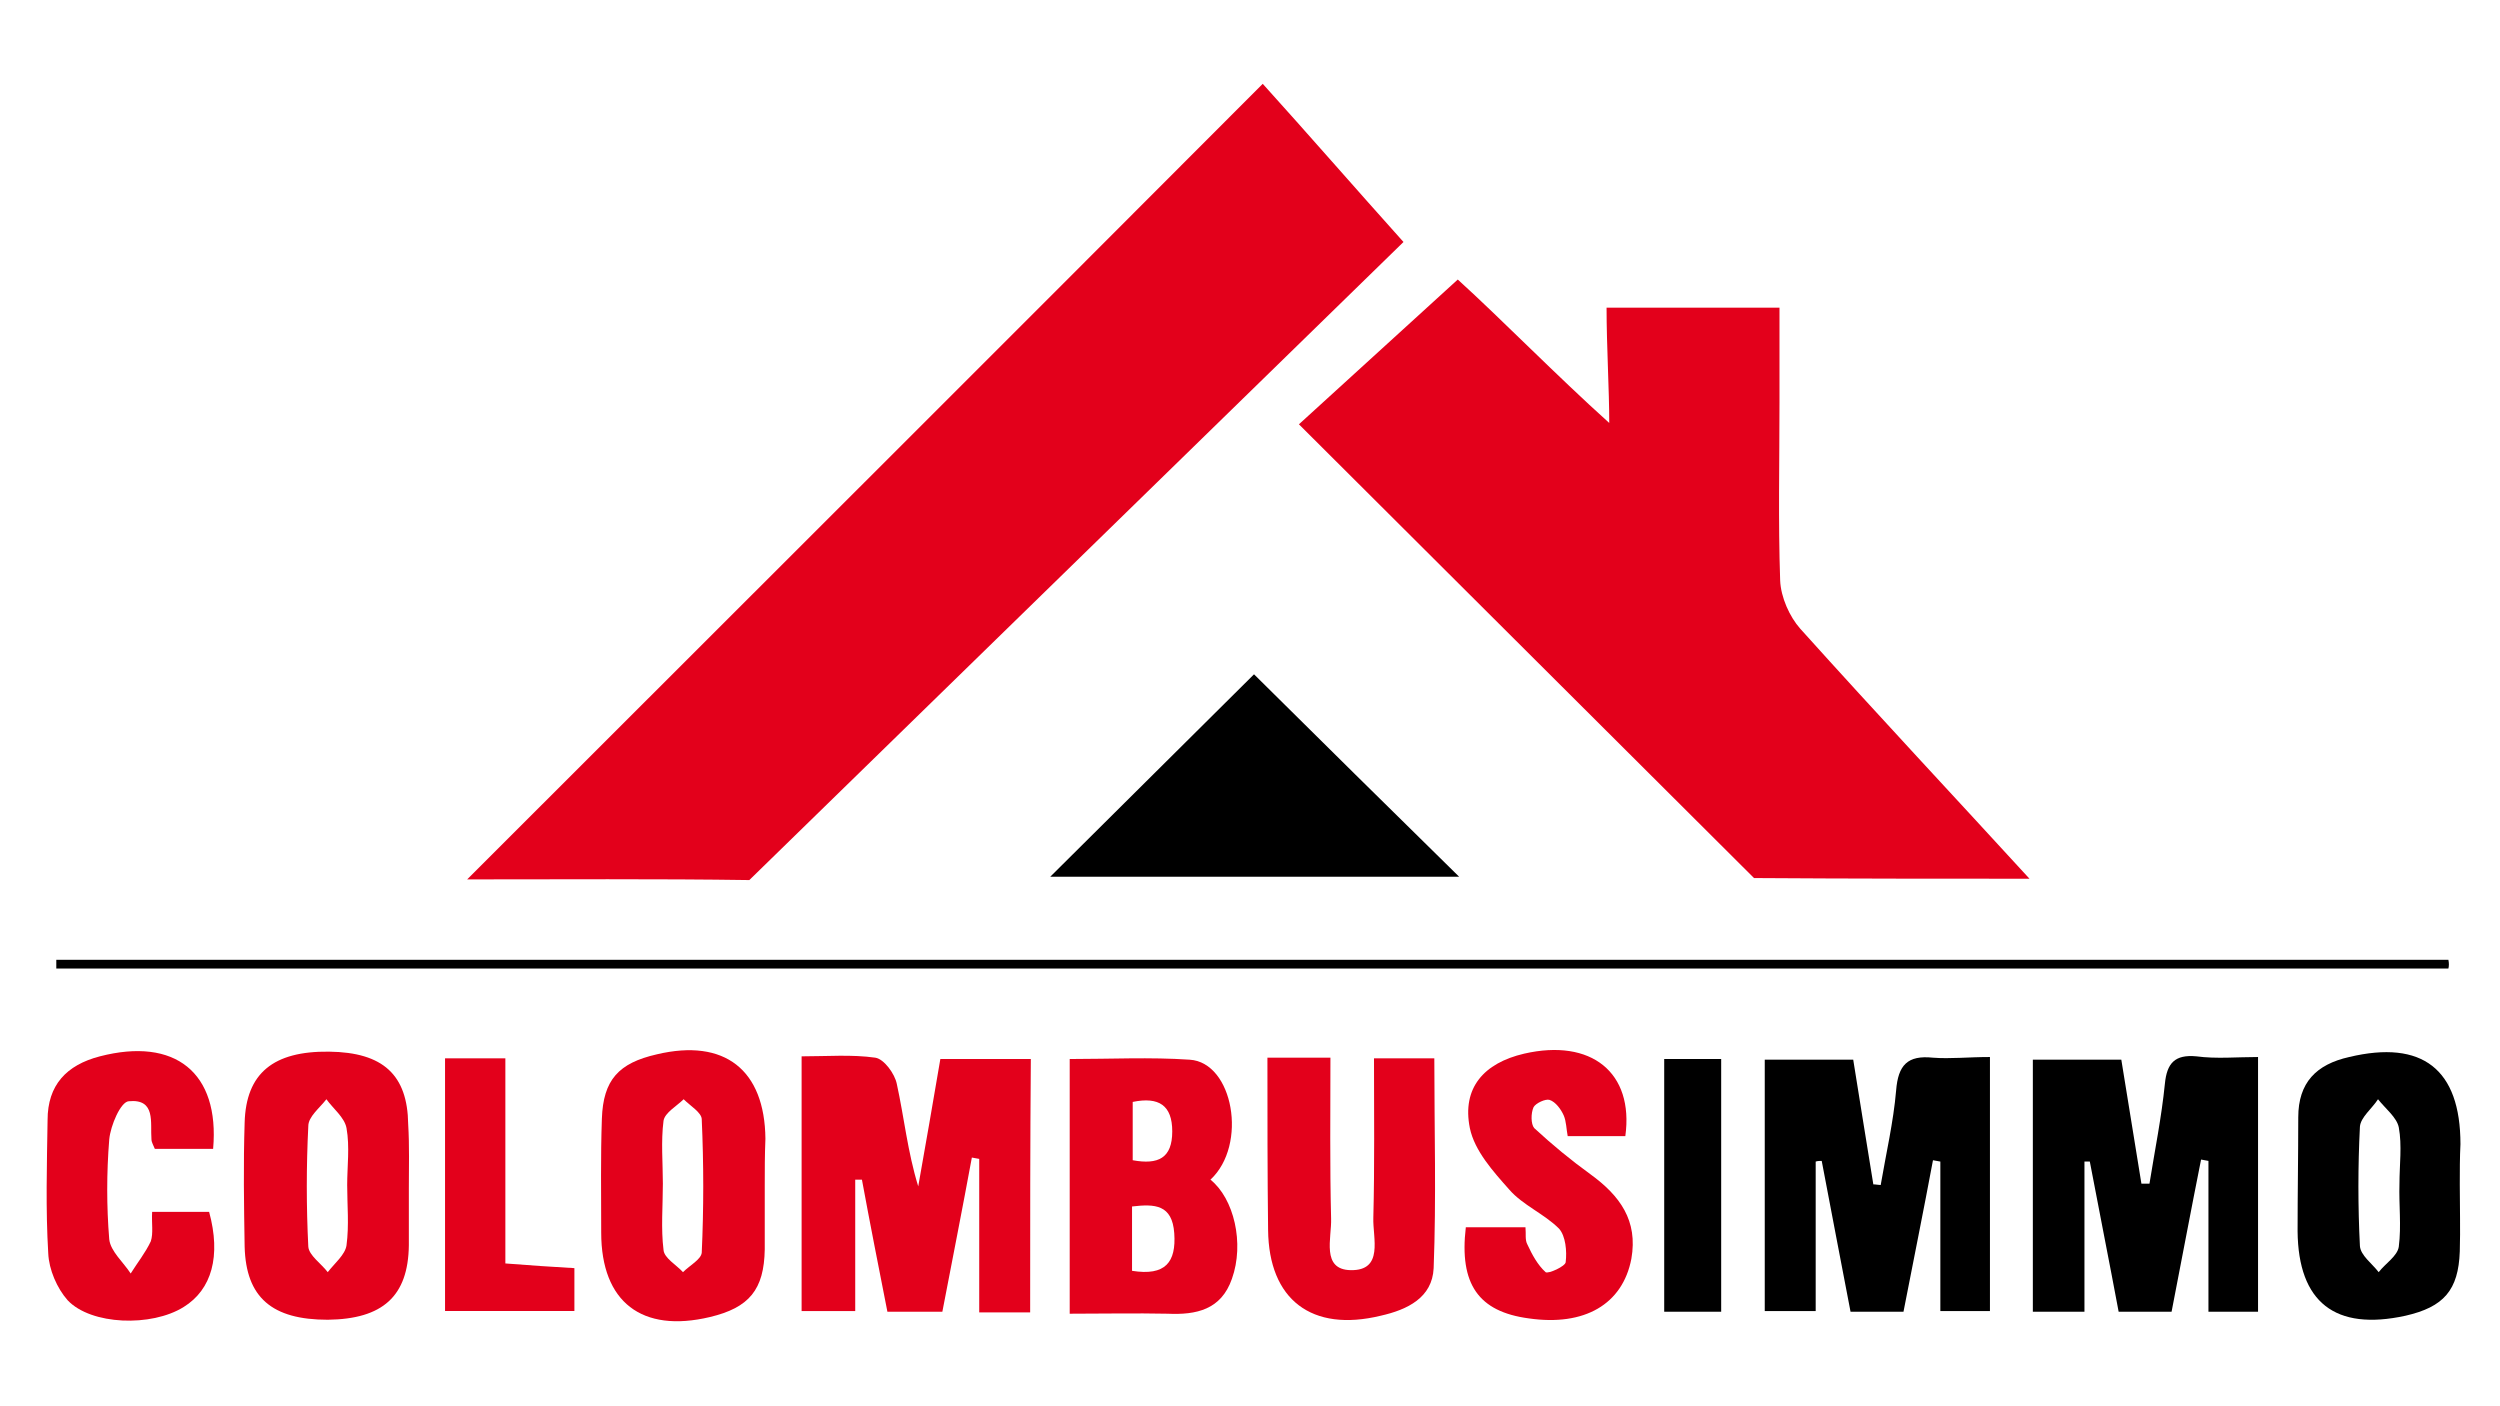
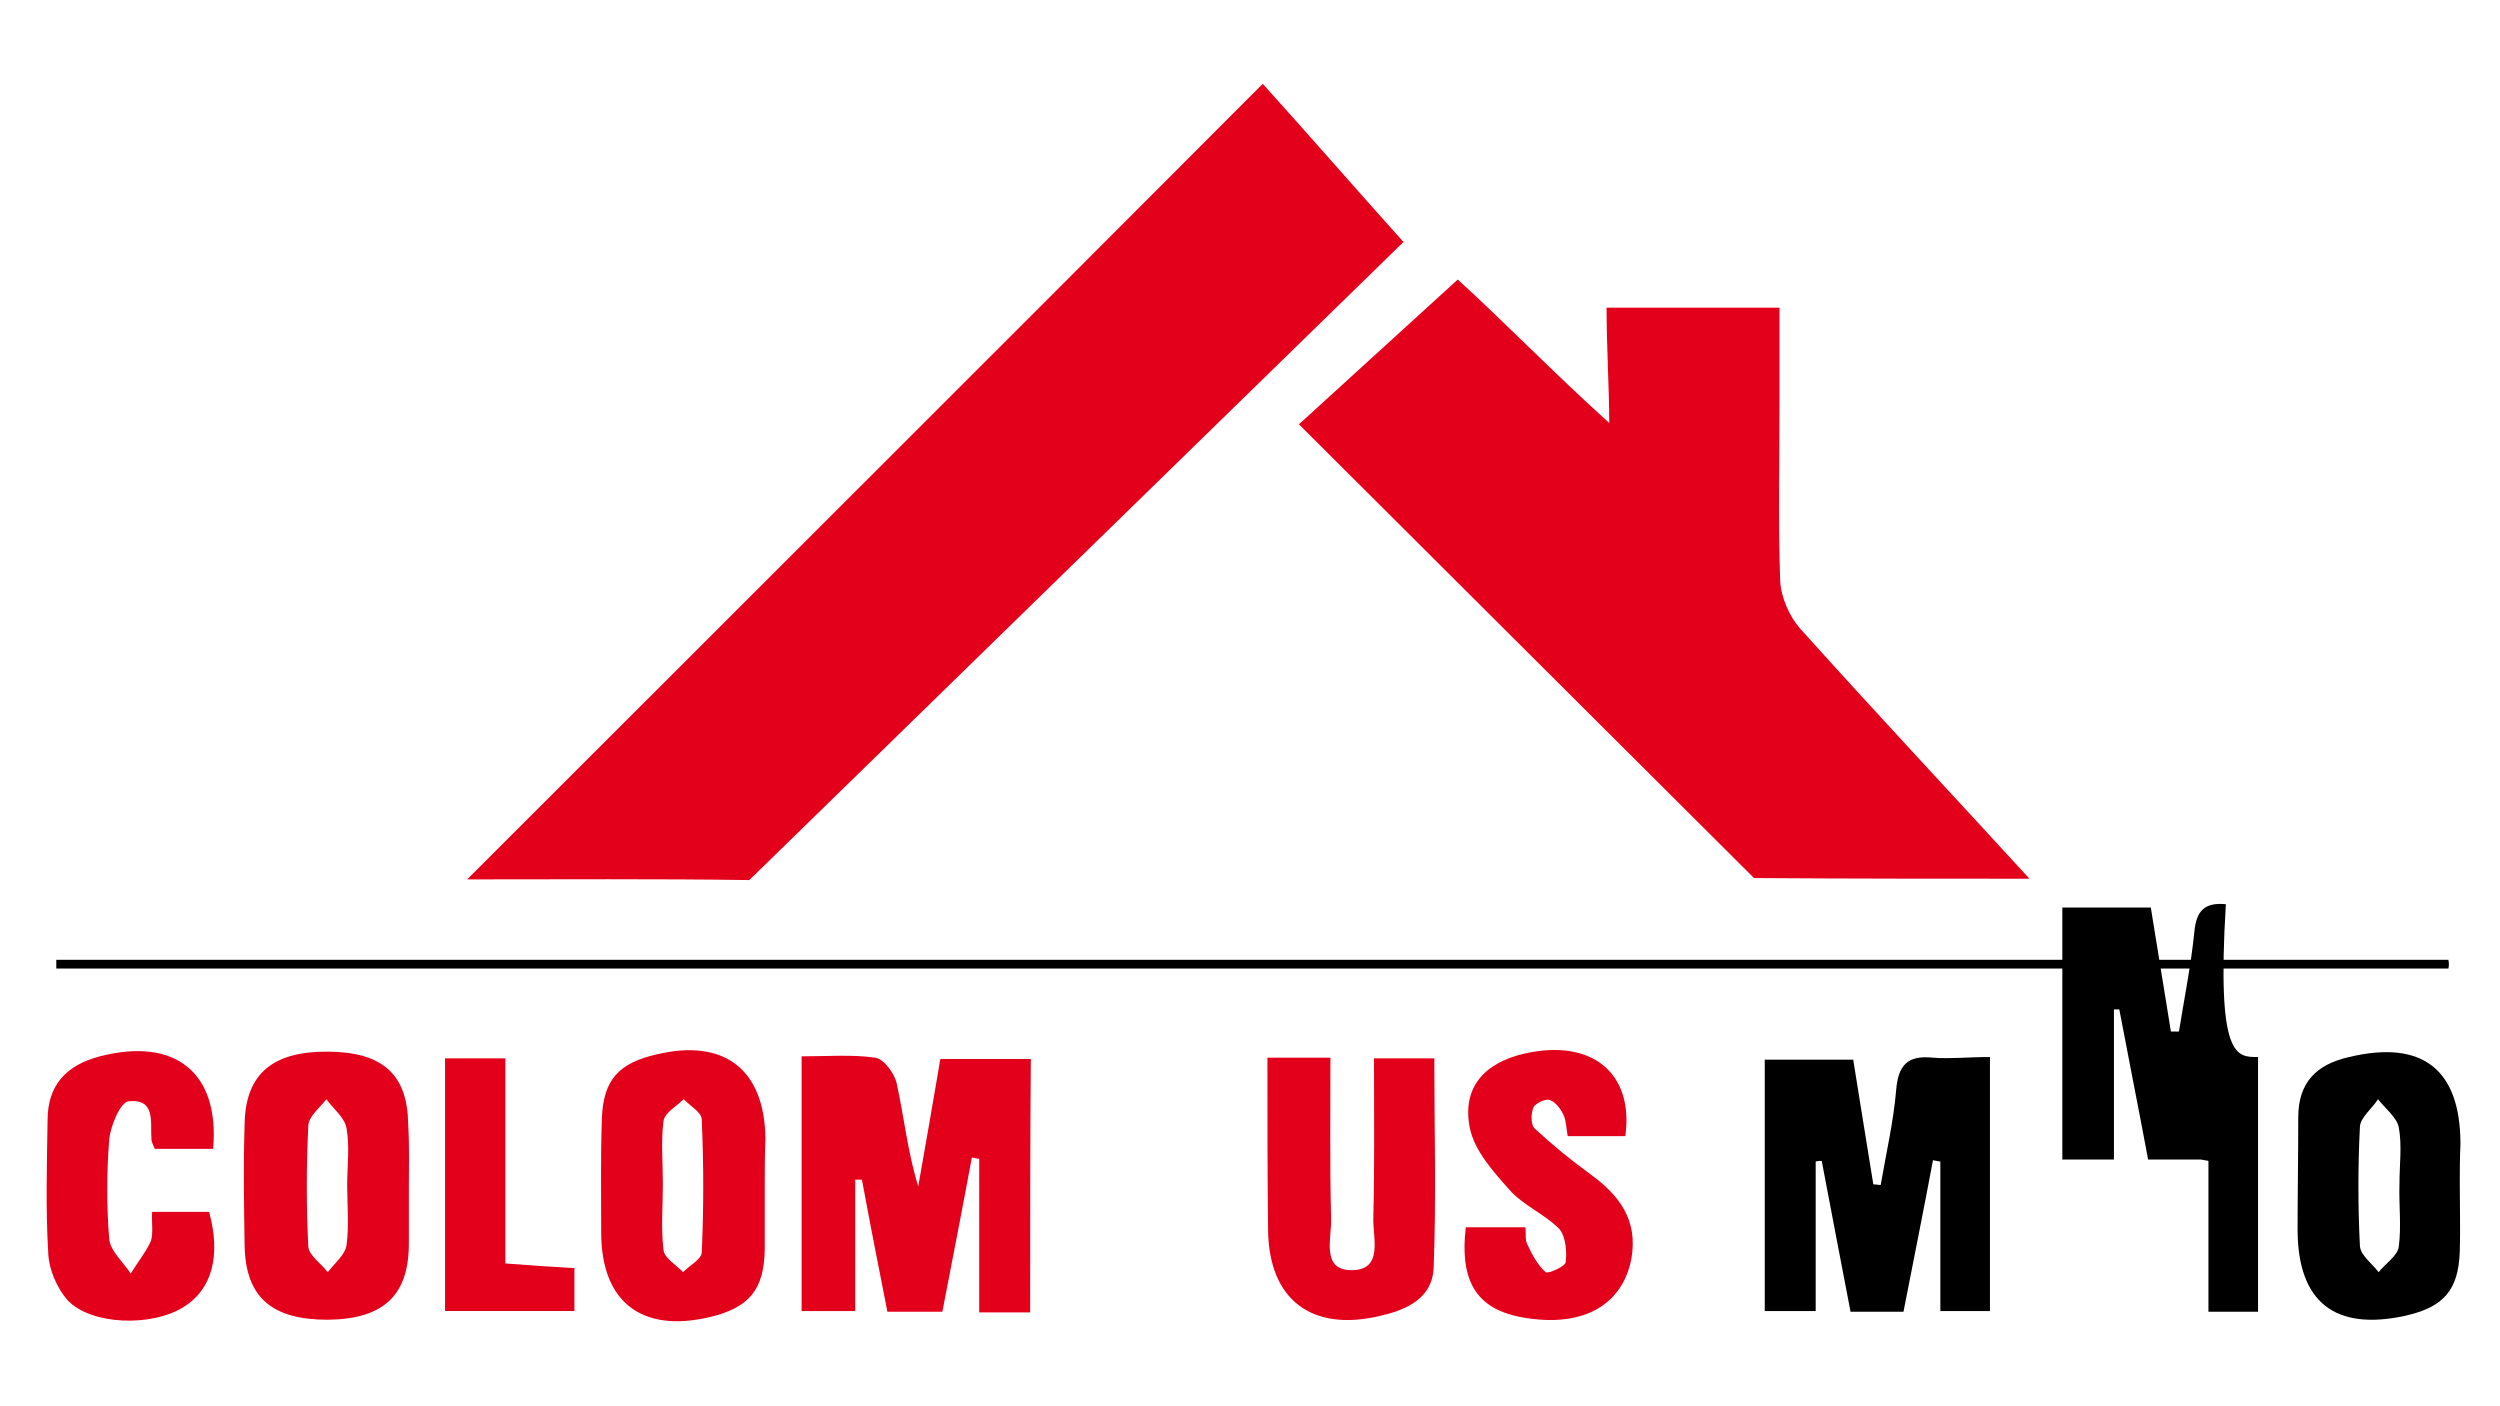
<svg xmlns="http://www.w3.org/2000/svg" version="1.1" id="Calque_1" x="0px" y="0px" width="1920px" height="1080px" viewBox="0 0 1920 1080" enable-background="new 0 0 1920 1080" xml:space="preserve">
  <path fill="#E3001B" d="M575.485,675.893c-68.976-1.029-148.247-0.515-216.708-0.515C562.102,472.053,764.912,269.759,969.78,64.375  c33.974,37.576,72.064,81.33,108.097,121.479" />
-   <path fill="#E3001B" d="M1054.198,209.019" />
  <path fill="#E3001B" d="M997.576,325.865c40.665-37.062,82.359-75.152,121.995-111.185c33.458,30.37,75.667,73.608,116.332,110.155  c0-25.737-2.059-59.195-2.059-88.536c44.269,0,86.478,0,132.804,0c0,24.193,0,48.901,0,73.094c0,45.298-1.029,91.11,0.516,136.407  c0.515,12.869,7.206,27.797,15.441,37.063c59.711,66.401,120.451,131.26,176.043,192c-61.254,0-136.407,0-211.56-0.516" />
  <path fill="#E3001B" d="M791.164,1007.904c-13.898,0-25.738,0-39.121,0c0-40.15,0-78.757,0-117.877  c-2.059-0.515-3.604-0.515-5.662-1.029c-7.207,39.12-14.928,78.241-22.649,118.392c-13.897,0-27.281,0-42.209,0  c-6.691-33.974-13.383-67.947-19.56-101.405c-1.545,0-3.089,0-5.148,0c0,32.943,0,65.888,0,100.891c-14.412,0-26.767,0-41.18,0  c0-63.829,0-128.172,0-195.604c19.561,0,38.606-1.544,56.623,1.029c6.691,1.029,14.927,12.354,16.472,20.075  c5.662,25.737,8.235,51.989,16.472,78.756c5.662-31.914,11.324-64.343,16.986-97.802c22.648,0,45.298,0,69.49,0  C791.164,878.188,791.164,942.016,791.164,1007.904z" />
  <path d="M1528.279,811.785c0,66.402,0,129.716,0,195.089c-12.869,0-24.708,0-38.092,0c0-38.606,0-76.697,0-114.789  c-2.059-0.515-3.604-0.515-5.662-1.029c-7.206,38.606-14.928,76.697-22.648,116.333c-12.869,0-25.223,0-40.665,0  c-7.206-38.092-14.928-77.212-22.134-115.818c-1.545,0-3.089,0-4.633,0.516c0,37.576,0,75.152,0,114.788  c-13.384,0-25.737,0-39.121,0c0-63.829,0-127.657,0-193.03c22.648,0,44.269,0,67.947,0c5.146,32.43,10.295,63.829,15.441,95.743  c2.06,0,4.118,0.515,5.662,0.515c4.118-24.193,9.781-48.386,11.84-72.579c1.544-19.561,8.75-27.281,28.311-25.223  C1497.909,813.329,1511.807,811.785,1528.279,811.785z" />
-   <path d="M1734.177,811.785c0,66.402,0,130.23,0,195.604c-12.868,0-24.708,0-38.091,0c0-38.606,0-77.212,0-115.818  c-2.059-0.515-3.604-0.515-5.662-1.029c-7.722,38.606-14.928,77.212-22.648,116.848c-13.384,0-26.253,0-40.666,0  c-7.206-38.606-14.927-77.212-22.133-115.304c-1.545,0-2.574,0-4.118,0c0,38.092,0,76.183,0,115.304c-14.928,0-26.253,0-39.636,0  c0-63.829,0-127.657,0-193.545c21.619,0,43.238,0,67.946,0c5.147,31.399,10.295,63.314,15.442,95.229c2.059,0,4.118,0,6.177,0  c4.118-25.737,9.266-50.96,11.839-76.697c1.545-15.957,7.722-22.648,24.193-21.104  C1702.263,813.329,1717.705,811.785,1734.177,811.785z" />
-   <path d="M806.605,673.319c54.049-53.533,106.038-105.522,156.482-155.453c51.475,50.96,103.979,102.949,157.513,155.453  C1016.622,673.319,912.644,673.319,806.605,673.319z" />
-   <path fill="#E3001B" d="M821.533,1008.933c0-66.402,0-130.23,0-195.604c31.4,0,61.77-1.544,92.14,0.515  c33.458,2.06,44.783,65.373,15.957,92.14c18.017,14.413,26.252,48.901,16.472,76.183c-8.235,23.678-27.281,27.796-49.415,26.767  C871.979,1008.418,847.271,1008.933,821.533,1008.933z M869.404,975.989c25.738,4.118,33.974-6.691,32.43-28.825  c-1.545-22.134-14.928-22.648-32.43-20.59C869.404,944.074,869.404,959.002,869.404,975.989z M869.92,891.056  c19.56,3.604,30.369-1.544,30.369-22.134c0-20.075-10.295-26.767-30.369-22.648C869.92,860.171,869.92,874.07,869.92,891.056z" />
+   <path d="M1734.177,811.785c0,66.402,0,130.23,0,195.604c-12.868,0-24.708,0-38.091,0c0-38.606,0-77.212,0-115.818  c-2.059-0.515-3.604-0.515-5.662-1.029c-13.384,0-26.253,0-40.666,0  c-7.206-38.606-14.927-77.212-22.133-115.304c-1.545,0-2.574,0-4.118,0c0,38.092,0,76.183,0,115.304c-14.928,0-26.253,0-39.636,0  c0-63.829,0-127.657,0-193.545c21.619,0,43.238,0,67.946,0c5.147,31.399,10.295,63.314,15.442,95.229c2.059,0,4.118,0,6.177,0  c4.118-25.737,9.266-50.96,11.839-76.697c1.545-15.957,7.722-22.648,24.193-21.104  C1702.263,813.329,1717.705,811.785,1734.177,811.785z" />
  <path fill="#E3001B" d="M973.383,812.3c17.502,0,30.885,0,48.387,0c0,41.694-0.515,82.359,0.515,123.539  c0.515,14.928-7.722,39.12,14.928,39.635c25.737,0.515,16.986-24.707,17.501-40.149c1.029-40.15,0.515-80.301,0.515-122.51  c15.958,0,29.855,0,46.327,0c0,54.048,1.545,107.582-0.515,161.115c-1.029,22.648-20.075,31.914-40.665,36.547  c-53.019,12.869-85.962-12.354-86.477-65.888C973.383,901.865,973.383,858.113,973.383,812.3z" />
  <path fill="#E3001B" d="M313.995,912.675c0,14.413,0,29.341,0,43.754c-0.515,39.12-20.075,56.622-62.284,57.137  c-42.724,0-62.799-16.987-63.829-56.107c-0.515-31.914-1.029-63.313,0-95.228c1.03-38.092,22.134-55.078,64.858-54.563  c41.694,0.515,60.225,18.017,60.74,55.593C314.509,880.246,313.995,896.203,313.995,912.675z M266.638,910.102  c0-14.413,2.059-29.341-0.515-43.754c-1.544-8.235-10.295-14.928-15.442-22.134c-5.147,6.691-13.898,13.384-13.898,20.59  c-1.544,30.885-1.544,61.77,0,92.654c0.515,6.691,9.78,12.868,14.928,19.561c5.147-6.692,13.383-13.384,14.413-20.59  C268.182,940.987,266.638,925.544,266.638,910.102z" />
  <path fill="#E3001B" d="M587.324,910.616c0,16.472,0,32.429,0,48.9c-0.515,30.885-11.839,44.783-42.209,51.989  c-51.989,12.354-83.389-11.324-83.389-64.857c0-29.341-0.515-58.166,0.515-87.507c1.029-29.855,12.868-42.724,42.209-49.416  c51.989-12.354,82.874,11.84,83.389,64.858C587.324,886.938,587.324,898.778,587.324,910.616z M509.083,909.073  c0,16.986-1.544,34.487,0.515,50.959c0.515,6.178,9.78,11.325,14.928,16.987c5.147-5.147,13.898-9.78,14.413-14.928  c1.544-33.974,1.544-67.946,0-102.435c0-5.147-8.751-10.295-13.898-15.442c-5.147,5.147-14.413,10.295-15.442,16.472  C507.539,876.643,509.083,893.115,509.083,909.073z" />
  <path d="M1889.115,909.587c0,16.986,0.515,34.487,0,51.475c-1.029,29.854-12.354,42.724-41.694,49.415  c-54.048,11.84-82.359-10.295-82.874-64.857c0-29.341,0.515-58.167,0.515-87.507c0-26.767,13.898-40.665,39.121-46.327  c56.106-13.384,85.447,9.266,85.447,66.917C1889.115,888.997,1889.115,899.292,1889.115,909.587L1889.115,909.587z   M1842.788,909.073c0-14.413,2.06-29.341-0.515-43.239c-1.544-7.721-10.295-14.413-15.957-21.619  c-4.633,7.206-13.384,13.898-13.898,21.104c-1.544,30.37-1.544,61.255,0,91.625c0.515,7.206,9.266,13.384,14.413,20.075  c5.147-6.692,14.413-12.354,15.442-19.561C1844.332,941.501,1842.273,925.03,1842.788,909.073z" />
  <path d="M1880.364,743.839c-612.547,0-1224.579,0-1837.126,0c0-2.06,0-4.118,0-6.692c612.547,0,1225.094,0,1837.126,0  C1880.879,739.721,1880.879,741.78,1880.364,743.839z" />
  <path fill="#E3001B" d="M1125.748,942.531c15.957,0,30.37,0,45.813,0c0.515,5.147-0.516,9.78,1.544,13.384  c3.604,7.721,7.722,15.442,13.898,21.104c2.059,1.544,15.442-4.633,15.442-7.722c1.029-8.235,0-20.075-5.147-25.737  c-11.325-11.324-27.797-18.016-38.092-29.854c-12.354-13.898-26.767-29.855-30.37-47.357c-6.177-30.885,10.811-49.93,41.695-57.137  c51.475-11.839,84.418,14.413,77.727,63.314c-13.898,0-28.312,0-44.269,0c-1.029-5.147-1.029-11.325-3.089-15.957  c-2.059-4.633-6.177-10.295-10.81-11.84c-3.088-1.029-10.81,2.574-12.354,5.662c-2.06,4.633-2.06,12.869,0.515,15.957  c13.898,12.869,28.311,24.708,43.238,35.518c22.649,16.472,36.547,35.518,31.4,64.858c-6.692,35.003-36.033,51.989-78.757,45.813  C1135.528,1007.389,1120.601,986.283,1125.748,942.531z" />
  <path fill="#E3001B" d="M116.847,930.692c16.472,0,30.37,0,43.753,0c9.265,33.973,2.059,59.71-19.561,73.094  c-24.708,15.442-71.035,13.898-89.051-5.147c-8.236-9.266-14.413-23.679-14.928-36.032c-2.059-33.974-1.029-68.461-0.515-102.435  c0-26.767,14.413-42.209,40.15-48.9c57.651-14.928,92.139,12.354,86.992,71.034c-14.413,0-29.34,0-44.783,0  c-1.03-2.573-2.574-5.146-2.574-7.206c-1.03-12.868,3.603-31.399-17.501-29.341c-6.177,0.516-13.898,18.531-14.928,29.341  c-2.059,25.737-2.059,51.475,0,76.697c1.03,9.266,10.81,17.501,16.472,26.252c5.147-8.236,11.324-15.957,15.442-24.708  C117.876,947.163,116.333,939.442,116.847,930.692z" />
  <path fill="#E3001B" d="M441.137,973.93c0,11.324,0,21.104,0,32.943c-32.944,0-65.373,0-99.346,0c0-64.857,0-128.686,0-194.059  c15.442,0,29.34,0,46.327,0c0,51.989,0,103.464,0,157.512C407.164,971.871,423.636,972.901,441.137,973.93z" />
-   <path d="M1278.112,813.329c15.442,0,28.826,0,43.754,0c0,64.858,0,128.687,0,194.06c-14.413,0-28.312,0-43.754,0  C1278.112,943.045,1278.112,879.217,1278.112,813.329z" />
</svg>